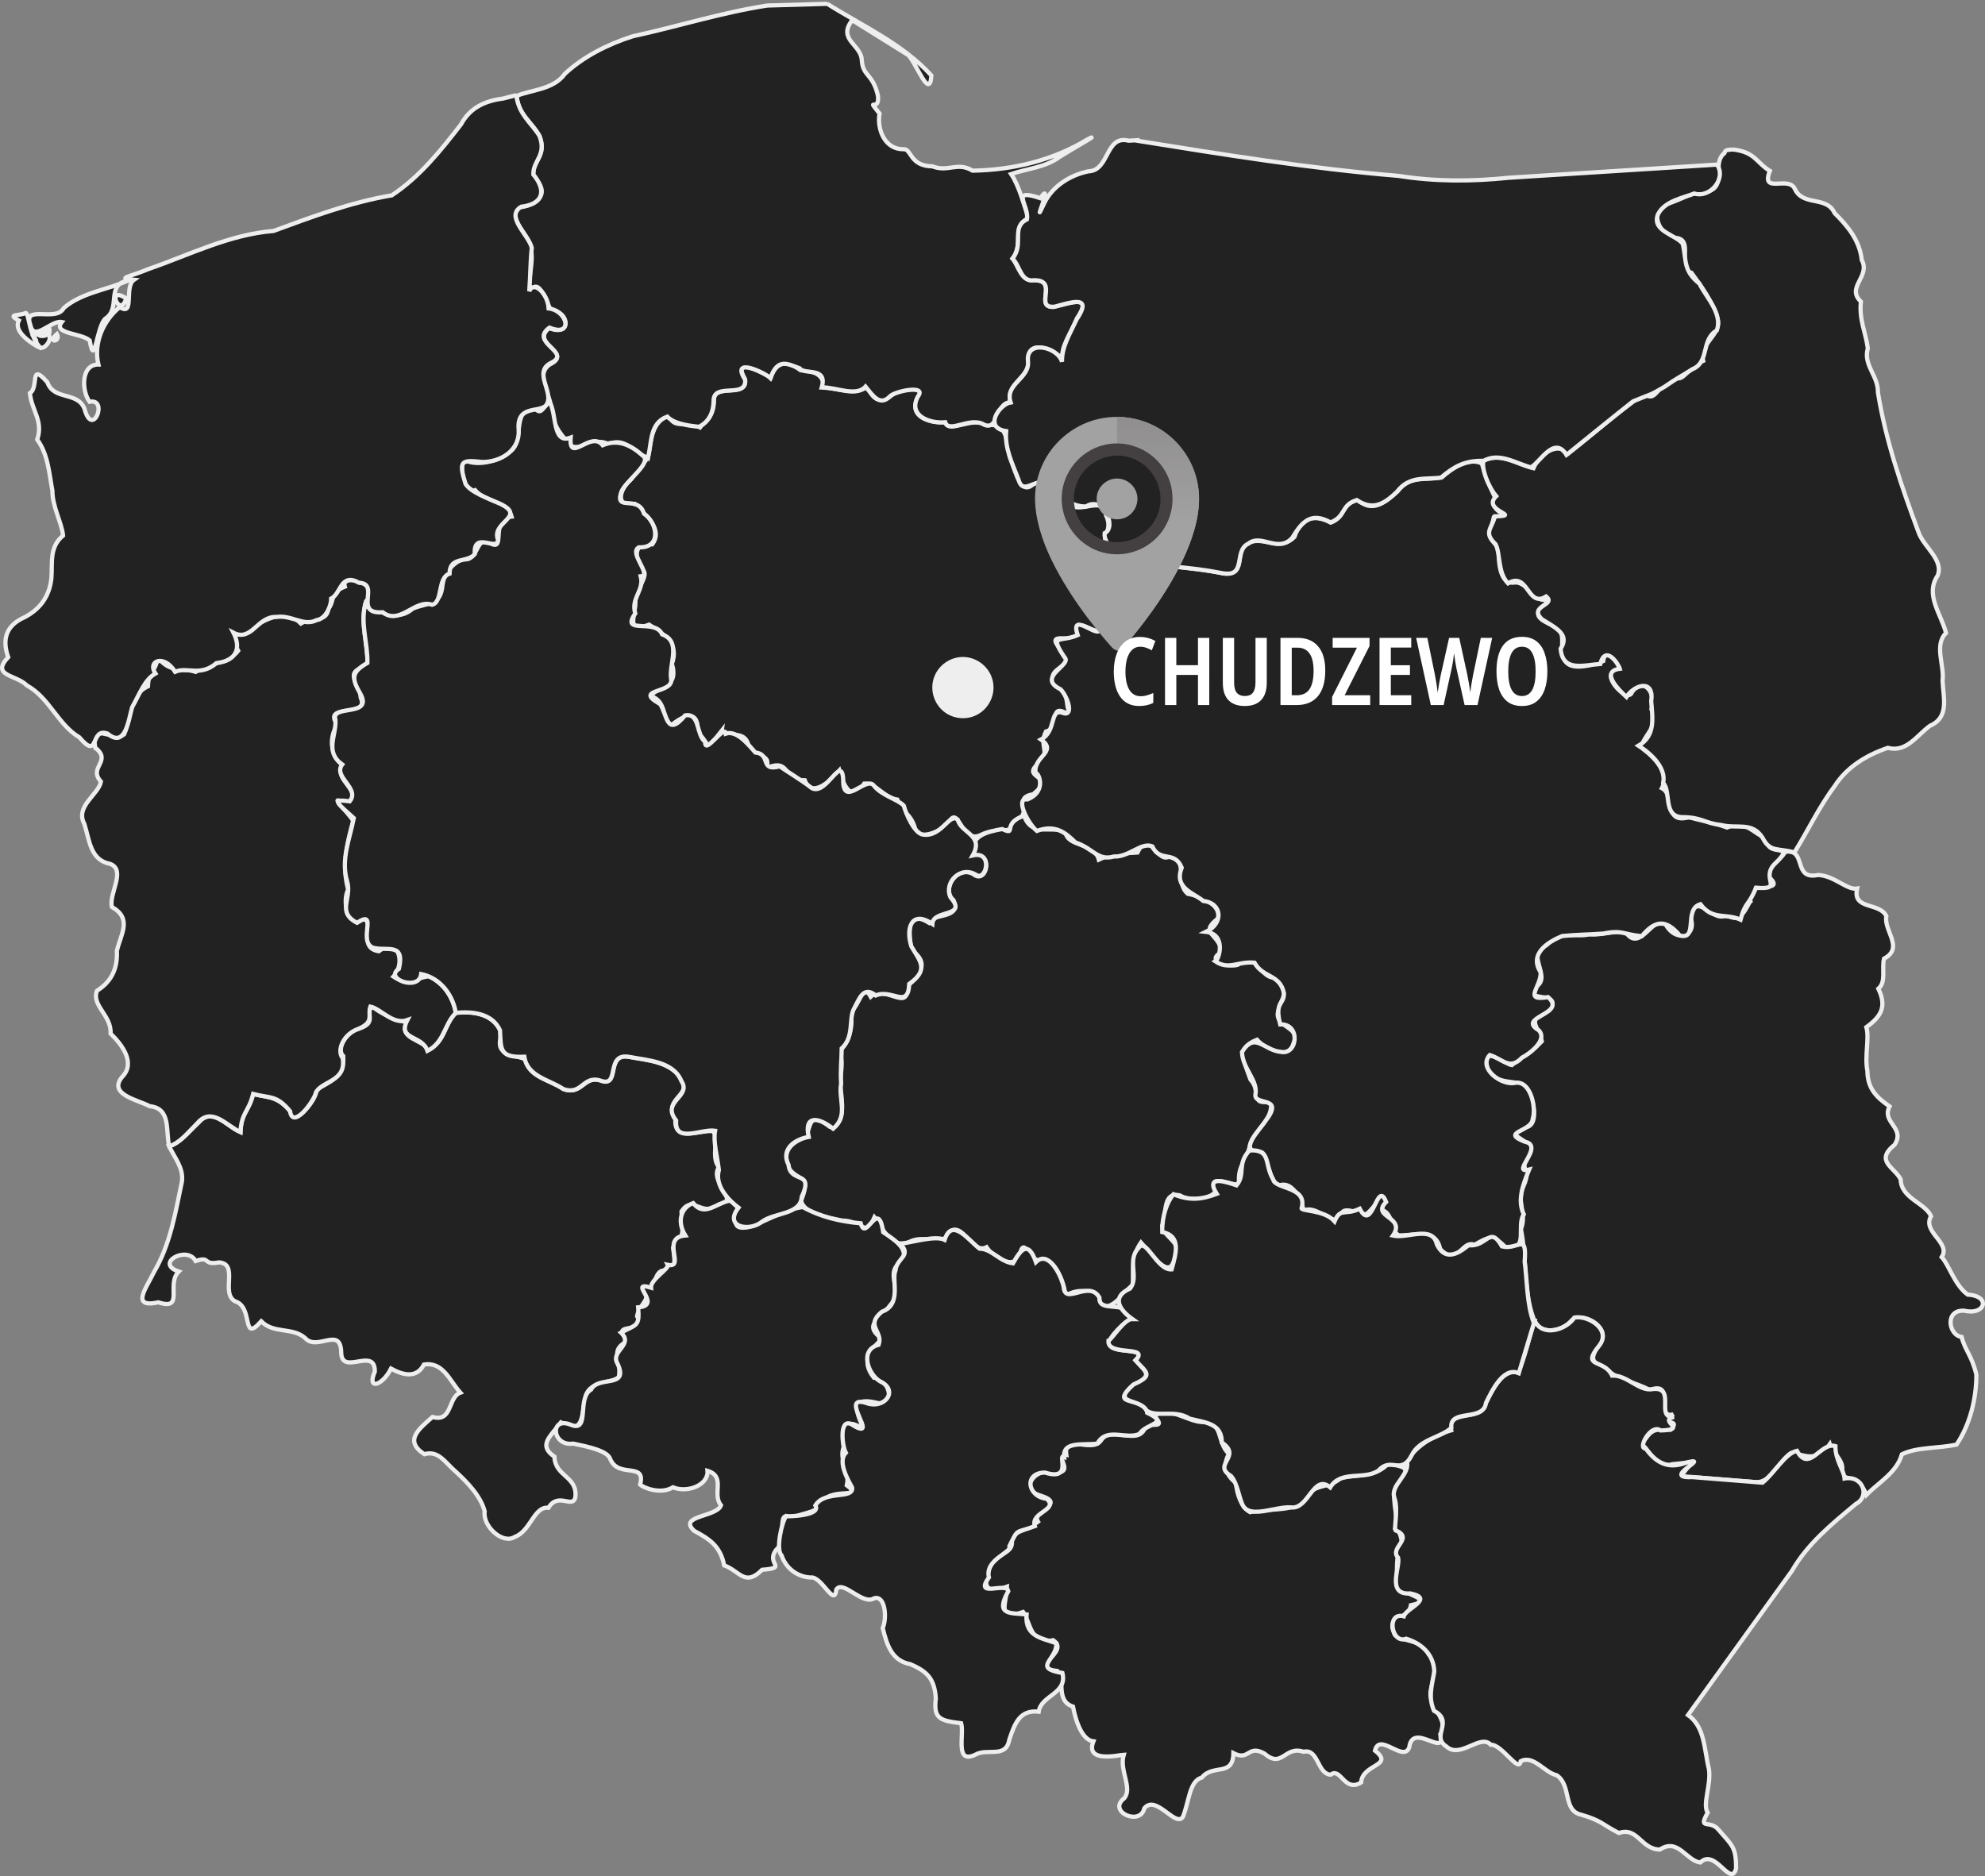
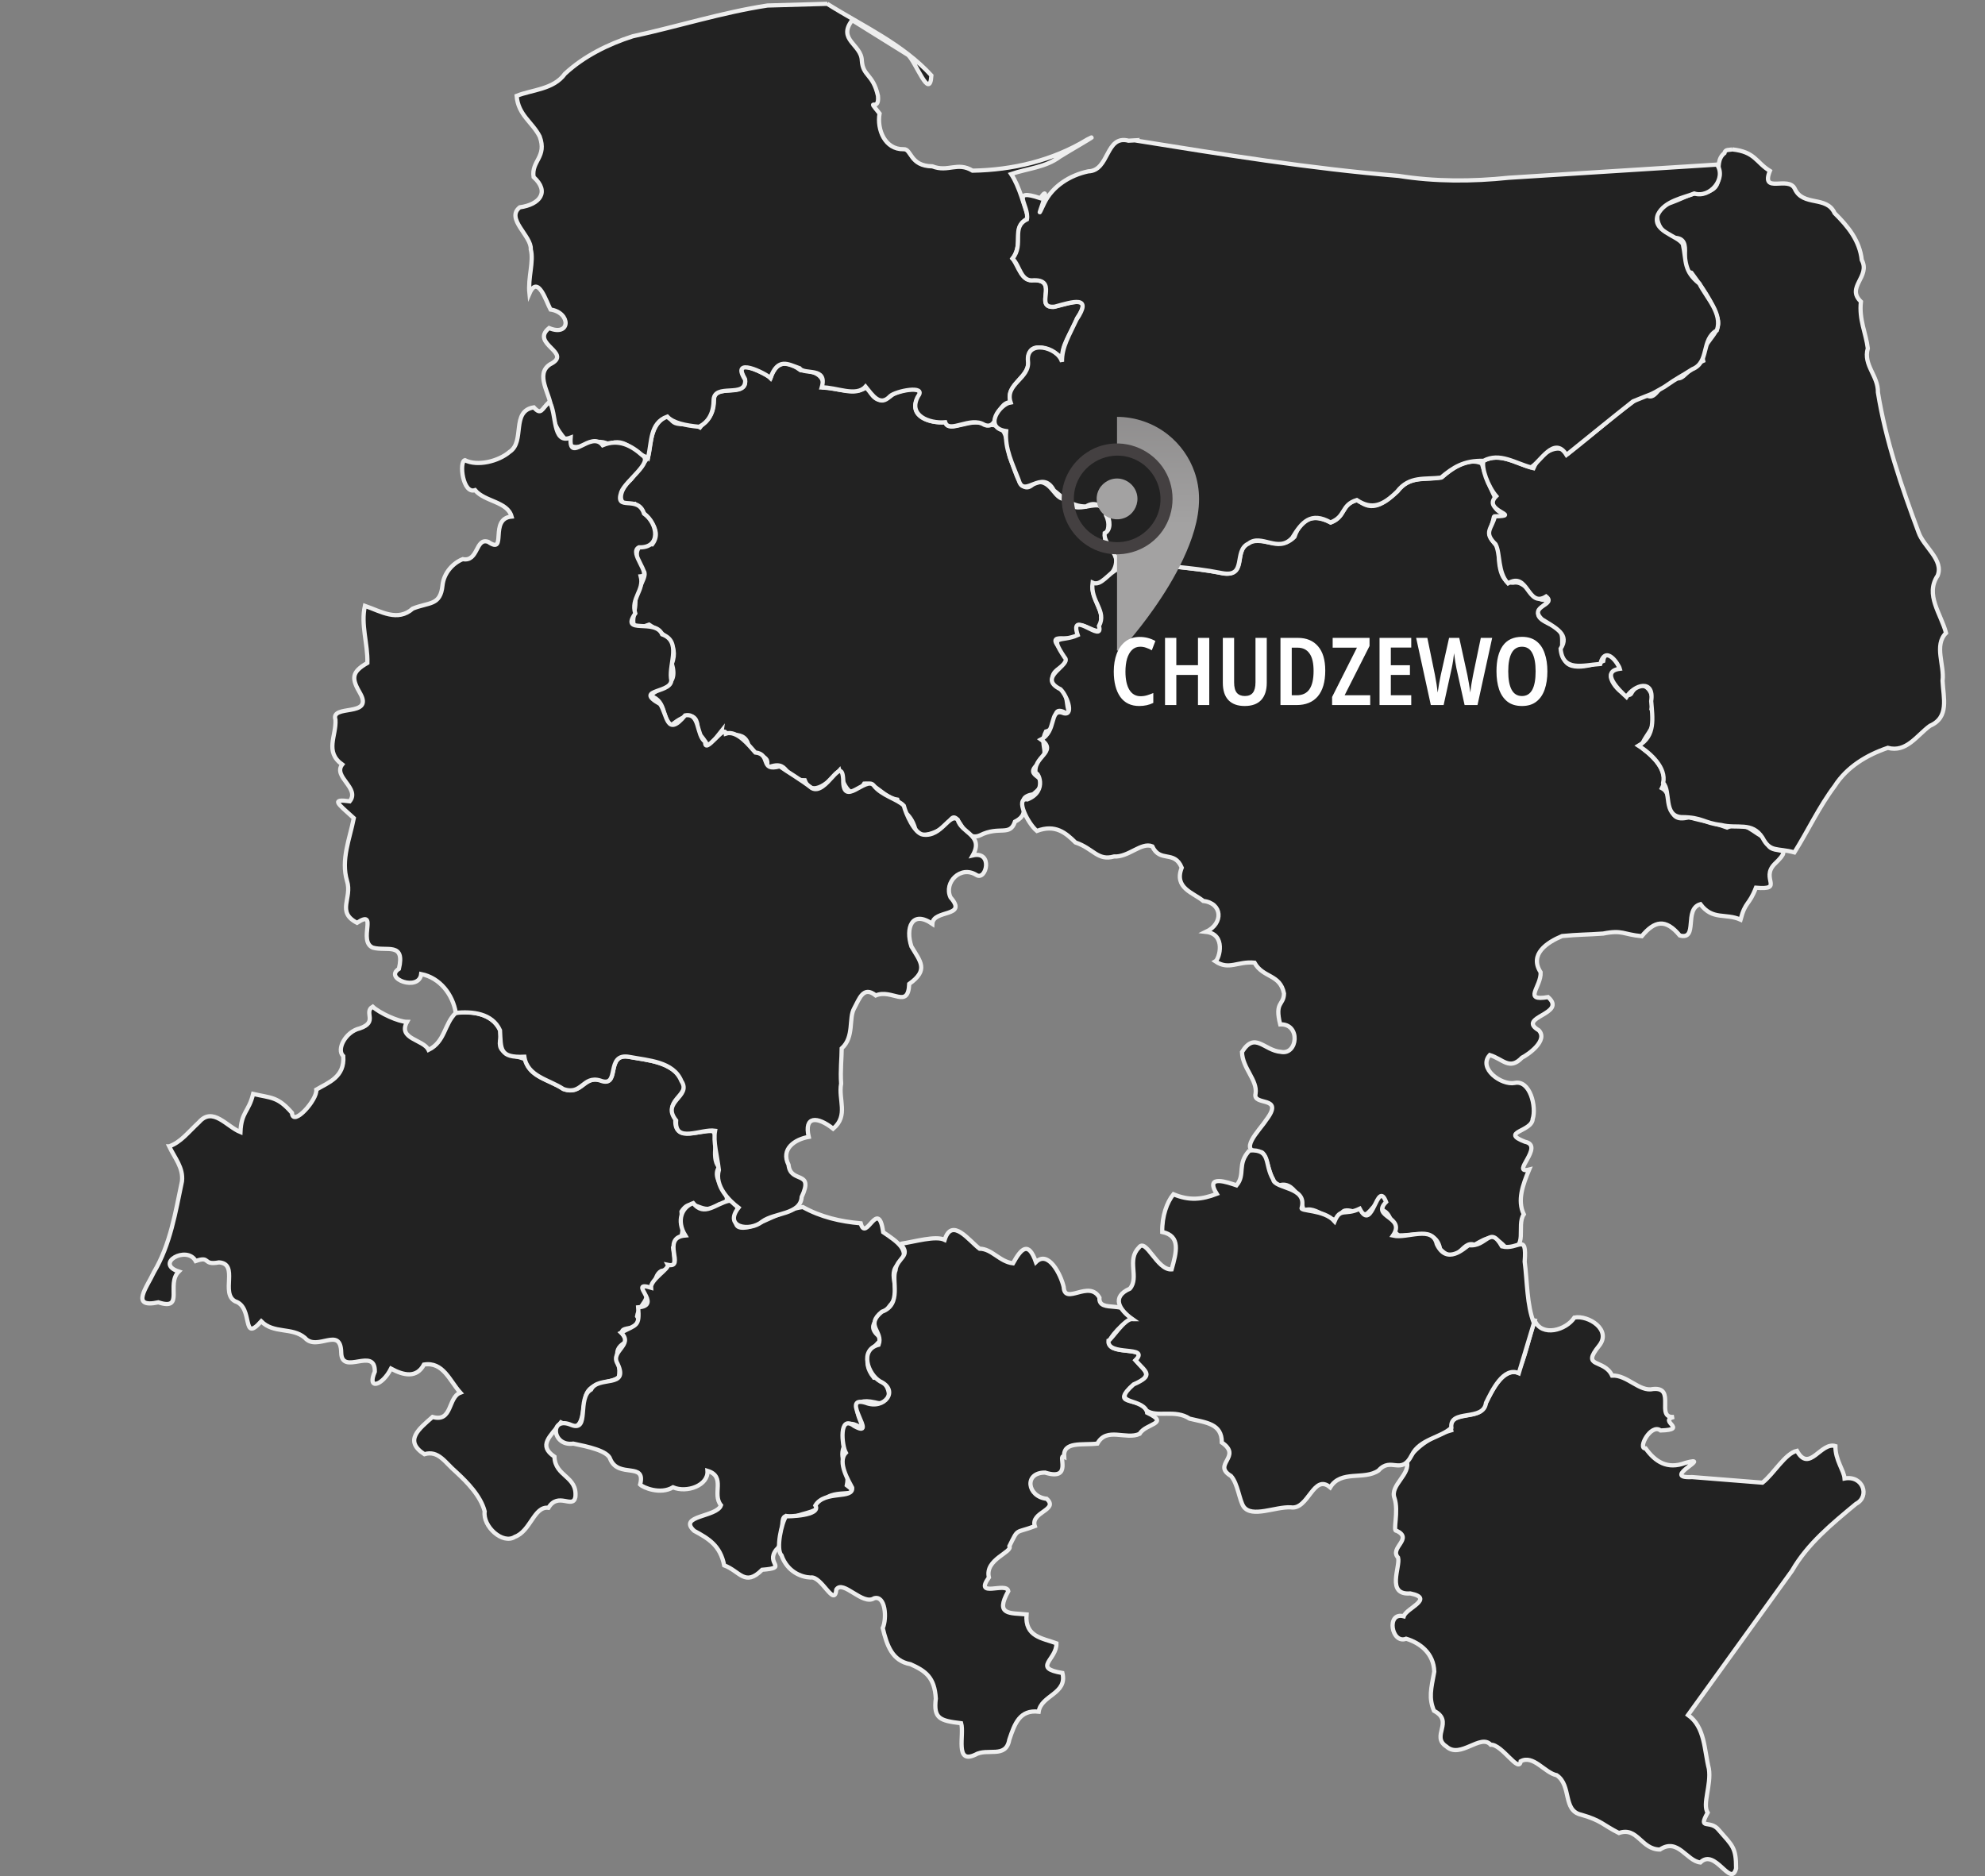
<svg xmlns="http://www.w3.org/2000/svg" width="611.847" height="578.345" viewBox="0 0 161.885 153.02">
  <rect x="0" y="0" width="161.885" height="153.02" fill="#808080" stroke="none" />
  <defs>
    <clipPath id="a" clipPathUnits="userSpaceOnUse">
      <path d="M33379.5 11115.1c-347.2 0-665.7-224.9-783.4-551.3-118.3-328.2-13.3-703.6 255.1-925.3 268.9-222.1 659.2-251 957.7-70.5 297.1 179.7 455.2 534.5 387.9 875.5-76 385.1-424.9 671.6-817.3 671.6z" />
    </clipPath>
    <linearGradient id="h" spreadMethod="pad" gradientTransform="matrix(1664.25 0 0 -1664.25 32547.9 10282.6)" gradientUnits="userSpaceOnUse" y2="0" x2="1" y1="0" x1="0">
      <stop offset="0" stop-color="#a3a2a2" />
      <stop offset="1" stop-color="#444041" />
    </linearGradient>
    <clipPath id="f" clipPathUnits="userSpaceOnUse">
      <path d="M34107.7 11892.1c756.3-341.1 1182.9-1192.6 997.7-2001.8-142.5-622.8-629.4-1132.3-1243.7-1305.9-628.2-177.6-1318.3 15-1765.5 489.7-483.8 513.6-615.9 1287.8-325 1932.4 347.2 769.5 1220.6 1195.2 2041.1 988.6 101.3-25.5 200.1-60.4 295.4-103 52.2-23.6-38.9 17.4 0 0zm-2989.8-1609.2c0-941.7 607.6-1806.3 1492.6-2127.6 891.6-323.7 1914.7-40.2 2518.3 689.2 604.9 731 685.2 1792.6 193.6 2604.9-491.9 812.6-1465.5 1241.7-2396.9 1050.6-912.3-187.1-1636.2-945.3-1780.4-1865.4-18.2-116.3-27.2-234-27.2-351.7z" />
    </clipPath>
    <linearGradient id="g" spreadMethod="pad" gradientTransform="matrix(4525.34 0 0 -4525.34 31117.9 10283.9)" gradientUnits="userSpaceOnUse" y2="0" x2="1" y1="0" x1="0">
      <stop offset="0" stop-color="#444041" />
      <stop offset="1" stop-color="#a3a2a2" />
    </linearGradient>
    <clipPath id="d" clipPathUnits="userSpaceOnUse">
      <path d="M36726.7 10283.3c0-853.3-294.2-1698.8-652.7-2462.4-341.7-727.7-766.1-1415.5-1230.3-2070.9-318.2-449.4-656.3-885.5-1015.3-1303.1-59.9-69.7-119.5-139.8-182.2-206.9-44.1-47.2-96.1-95.6-156.3-119.7-19.3-7.8-93-41.8-110.4-18.5-9 12.1 0 66 0 80.2v3839.8c0 19.3-11.2 83.4 0 100 14.3 21.2 137.7 10.2 170 12.7 131.3 10.3 262 33.2 389.1 67.5 252.4 68.3 492.5 183.3 703.6 337.7 430.5 314.7 736.2 783.8 844.4 1306.6 111.4 538.1 9.7 1107.8-281 1573.7-251.7 403.2-636.9 717.6-1082.8 882.4-122.1 45.2-248.3 78.6-376.5 101-59.2 10.3-118.9 18.4-178.8 23.5-33.1 2.8-66.3 4.6-99.5 6.1-9 .4-81.8-5.6-88.5 2.1-6.3 7.2 0 47.6 0 56.7v1138.1c746 0 1480.3-253 2066.7-714.4 503.6-396.2 889.5-934.9 1098.5-1540.9 120.9-350.5 182-720.6 182-1091.3z" />
    </clipPath>
    <linearGradient id="e" spreadMethod="pad" gradientTransform="matrix(0 9536.13 9536.13 0 35050.6 4093.8)" gradientUnits="userSpaceOnUse" y2="0" x2="1" y1="0" x1="0">
      <stop offset="0" stop-color="#a3a2a2" />
      <stop offset="1" stop-color="#444041" />
    </linearGradient>
    <clipPath id="b" clipPathUnits="userSpaceOnUse">
-       <path d="M35400.1 9543.2c-353.4-962.5-1370.6-1557.4-2382.6-1384.7-768.4 131.2-1420.6 690.5-1673.3 1427.1-258.3 753.3-68.9 1607.8 480.6 2183.2 588 615.5 1508.6 829.7 2307.4 530.2 957.3-359 1542.5-1376.9 1367.2-2385.6-21.9-126-55.2-250.1-99.3-370.2-18.1-49.3 84.8 230.9 0 0zm346.3 3105.8c-812.9 812.9-2015.1 1155.2-3134.3 892.5-853.3-200.3-1606.6-742.8-2071.3-1485.3-235.8-376.8-395-800.2-465.5-1239.1-76.8-478.9-36.3-964.9 66.5-1436.9 193.4-888.2 599.1-1724.3 1061.6-2501.3 403.1-677.3 862.5-1321.2 1357.3-1934.4 150.1-186.1 303.7-369.5 461.9-548.8 82.7-93.8 186.9-238 305.1-278.8 19.5-6.7 48.5-20.5 69.4-21.4 27.4-1.3 62.6 13.8 88.9 23.6 62.4 23 115.8 73.3 160.8 121.6 22.7 24.3 44.6 49.5 66.7 74.4 132.6 149.8 261.4 303 387.7 458.1 475.6 583.8 917.8 1196.3 1312.8 1837.4 478.1 775.8 901.2 1605.2 1138.7 2488.7 129.2 480.2 204.9 985.6 160.8 1483-46.3 523.5-217.7 1033.2-497.4 1478.2-133.9 213-291.8 410.7-469.7 588.5" />
-     </clipPath>
+       </clipPath>
    <linearGradient id="c" spreadMethod="pad" gradientTransform="matrix(6690.74 0 0 -6690.74 30035.4 8861.9)" gradientUnits="userSpaceOnUse" y2="0" x2="1" y1="0" x1="0">
      <stop offset="0" stop-color="#a3a2a2" />
      <stop offset="1" stop-color="#444041" />
    </linearGradient>
  </defs>
  <path d="M13.798 93.5c.94-.332 1.508-1.11 2.44-1.978 1.122-1.282 2.248.367 3.372.816.068-1.666.671-1.624 1.035-3.114 1.492.348 1.995.202 3.168 1.548.055 1.19 2.091-1.088 1.983-1.9 1-.588 2.322-1.022 2.2-2.729-.59-.541.199-2.004 1.345-2.264 1.528-.524.284-1.307 1.052-1.773.567.525 2.116 1.24 2.803 1.242-.78 1.41 1.34 1.429 1.752 2.285 1.367-.674 1.266-2.107 2.225-3.023 1.469-.193 3.188.13 3.744 1.69-.587 1.778.606 1.596 1.933 2.098.28 1.49 2.015 1.657 3.09 2.424 1.605.567 1.657-1.237 3.22-.662 1.405.39.214-2.358 2.187-1.952 1.513.266 3.094.38 4.17 1.616 1.126 1.505-1.508 1.75-.424 3.343-.226 2.01 1.728 1.052 2.956 1.082.749.254-.166 2.101.585 2.95-.842 1.23 1.824 2.772-.007 3.05-1.409 1.105-2.11-.873-3.05.567.055 1.076.38 2.148-.68 2.96.19 1.485.24 1.64-.974 1.892-.806.464-.209 1.89-1.53 1.313.886 1.036-.255 1.279-.436 2.38 1.08 1.59-2.517.31-.708 1.99-1.637.784-.517 1.466-.78 2.962-.671.627-2.624.204-2.757 1.906-.308 1.373-.144 2.825-1.969 1.8-.856 1.144-1.895 1.862-.525 2.794.046 1.642 1.891 1.572 1.707 3.298-.21.994-1.402-.458-2.196.87-1.173-.154-1.457 1.907-2.74 2.369-.977.646-2.636-.846-2.461-2.078-.318-1.246-1.426-2.38-2.326-3.208-.912-.776-1.432-1.795-2.592-1.454-1.703-1.106-.43-2.068.666-3.038 1.641.468 1.238-1.61 2.27-1.98-.875-.965-1.396-2.549-2.972-2.293-.593 1.119-1.64.896-2.685.332-.713 1.41-1.988 1.78-1.321.244.042-2.081-2.7.38-2.74-1.548-.039-2.234-1.968-.047-2.97-1.217-1.05-.882-2.529-.302-3.552-1.339-1.648 1.847-.592-1.152-2.126-1.631-1.22-.647.327-3.064-1.318-3.176-1.388.263-.64-.55-1.903-.11-.705-1.309-3.399.192-1.381.856-1.054 1.03.504 3.226-1.663 2.512-2.333.503-.932-1.227-.362-2.46 1.343-2.254 1.759-4.893 2.289-7.41.128-1.108-.595-1.908-1.044-2.852zM52.85 37.308c.26-1.356.234-2.89 1.739-3.463.249 1.25 1.55.411 2.498 1.007.247-.36 1.138-.714 1.144-2.25-.012-1.394 2.89-.095 2.507-1.726-1.117-1.943 1.798-.3 2.12-.09.56-1.63 1.633-1.174 2.44-.585.677.04 1.95.156 1.873 1.407 1.282.095 2.69.649 3.581-.094.436 1.127 1.038 1.395 1.886.795.444-.512 3.14-1.006 2.187.162-.75 1.556 1.04 2.052 2.262 1.966.293.98 2.237-.521 3.396.233 1.815-.185 1.541 1.435 1.889 2.651.484 1.111.854 3.35 2.035 2.02 1.538-.308 1.52 1.769 2.787 1.286.13 1.864 2.969-.548 3.01 1.412.718 1.468-.932 1.894.615 2.83.566 1.22-.08 2.084-1.167 2.726-1.388-.12.323 2.217.145 2.758.59 2.404-1.706.026-1.812.832.586 1.887-3.141-.12-1.478 1.782 1.671 1.474-1.38 1.34-.5 2.791 1.43 1.07.716 1.454 1.31 2.613-2.024-1.269-.628.925-2.019 1.297-.641 1.255.57 1.748-.81 2.798-1.002 1.047 1.665.773-.22 2.312-1.78.323.15 1.41-1.494 2.24-.417 1.24-1.26.31-2.852 1.115-1.464.645-1.72-2.261-2.425-1.24-.209.703-2.705 1.875-2.86.7-.413-1.443-1.226-1.309-1.46-2.372-1.122-.172-1.802-1.408-2.695-1.31-1.178 1.95-1.886-.528-2.028-1.056-.732.873-2.26 2.273-2.822.786-1.854.016-1.13-1.864-3.146-.978.514-1.367-1.16-.716-1.462-1.94-.403-1.44-2.286-.288-2.168-1.111-1.496 1.906-.909.98-1.983.137.178-1.783-.959-1.575-2.114-.597-.827-.476-.341-1.938-1.683-2.381.61-.89 2.31-.58 1.72-2.64.615-1.631-.646-2.395-1.859-3.181-1.96.738-1.11-.69-1.116-1.822-.036-.947 1.143-2.235.618-2.59-.638-.76-.943-2.389.755-2.145.955-1.28-.667-2.423-1.418-3.288-1.483.36-1.437-1.018-.31-2.009l1.384-1.788z" fill="#222" stroke="#eee" stroke-width=".344" paint-order="markers stroke fill" />
-   <path d="M83.518 66.526c.612 1.793 2.175.75 3.393 1.345.089 1.215 2.34.823 2.702 2.239.933-.46 1.988-.505 3.155-.576 1.005-2.152 1.646 1.259 2.754.199 1.43.672.276 2.215 1.339 3.164.988.186 2.787.871 2.461 2.021-1.577 1.256.081 1.172.329 2.733-1.492.786.732 1.27 1.305 1.036 1.53-1.316 1.81 1.29 3.09 1.02 1.371 1.35.188 2.037.32 2.435-.838 1.717 1.852 1.48 1.133 2.932-.385 1.493-2.298.524-2.987-.271-1.677.63-.988 1.974-.531 3.249.922.977-.104 2.12 1.658 1.778.265 1.439-1.311 2.336-1.677 3.507-.31 1.457-1.065 1.69-.902 3.217-.358.327-2.763-1.03-1.891.6-.46.661-2.032.901-2.951.343-1.421-.302-1.05 1.425-1.44 2.494.28 1.207 1.912 1.238.864 3.076-.5 1.116-2.019-1.108-2.591-1.728-.763 1.1-.655 2.3-.65 3.467-.889.62-1.302 1.82-2.639 1.828.064-1.483-1.875-1.644-2.86-.934-.122-1.116-.827-2.927-1.881-3.031-.941.785-1.566-2.424-1.896-.006-.823.743-2.151-.15-2.666-.937-1.202.64-1.96-2.234-3.068-1.2-.423 1.264-2.052.049-3.293.808-1.5.54-2.203-1.363-2.782-2.05-.766 1.751-.95.254-2.665.268-1.087-.232-3.135-.567-3.315-1.633.825-2.012-.274-1.649-.952-2.558-.716-1.44.17-2.202 1.329-2.604.44-.99.264-2.19 1.961-.855 1.355-.098.99-2.171.867-3.236-.07-1.12.35-2.092-.141-2.842.96-.944 1.2-2.302.944-3.362.77-.305.966-2.44 1.667-1.17 1.093-1.039 3.162 1.303 2.934-.796 1.164-1.083 1.842-1.964.41-2.99-.237-1.201-.493-3.412 1.366-2.262.29-.772 2.703-.245 2.045-1.821-1.043-.865.3-2.901 1.602-2.13 1.118.932 1.709-1.903-.026-1.46-.302-1.64 1.05-1.972 2.388-2.214 1.28.575-.12-.42 1.788-1.093zm62.066 2.952c1.826-.272.567 2.331 2.694 1.888 1.34.063 2.337 1.25 3.179 1.109-.403 1.767 1.834 1.093 2.382 2.248-.234 1.189 1.475 2.588-.188 3.464-.206.808.2 1.894-.464 2.457.647 1.355.353 2.182-.978 3.134.264.91-.16 2.329.084 3.566.008 1.509.827 2.21 1.809 2.9-.686 1.321 1.32 1.722.409 3.126-1.655 1.34-.004 1.823.496 2.823.029 1.554 1.98 1.898 2.478 3.001-.755 1.299 1.655 2.17.866 3.336.588.623 1.053 2.281 2.12 3.064 1.925.1 1.435 1.712-.252 1.315-1.65-.127-1.316 2.006-.24 2.138.275 1.099.825 1.493 1.202 3.074-.003 1.987-.513 4.047-1.614 5.702-1.444.324-3.224.186-4.46.796-.436 1.502-1.863 2.262-2.9 3.313-.354-1.085-1.23-1.278-2.135-1.602.637-1.016-.623-1.78-.848-2.526-1.076 1.59-2.201.795-3.156.703-1.038.688-1.63 2.55-2.998 2.372l-5.955-.474c.929-1.438 1.506-1.169-.747-.979-1.198.462-2.155-1.501-2.494-1.647.806-1.048.765-1.27 2.379-1.168.924-.993-.997-.185.21-1.26-1.555.467.232-2.843-1.92-1.964-.913-.572-2.465-.78-3.319-1.54-1.266-.803-1.832-.715-.65-2.418.71-1.241-1.54-2.476-2.389-1.746-.768.947-2.704 1.314-3.13-.174-.827-2.274-.53-4.873-1.02-7.264.525-1.24-.407-2.24.205-3.485.797-1.788-.579-1.051.559-2.733.398-1.118-2.571-1.396-.501-2.076 1.272.015.824-2.289.223-3.195-.677-.866-2.562-.066-3.205-1.617-.598-2.108 1.479-.31 1.976-.264.844-.765 1.526-.962 2.45-1.943-.255-1.247-1.401-1.806.599-2.519 1.292-1.711-2.533-.533-1.007-1.985 1.208-.797-1.018-2.736.794-3.344 1.049-1.31 2.592-.573 3.487-.895.926.169 2.657-.493 3.087-.002 1.15 1.422 2.218-1.793 3.168-.74.871 1.51 2.658.88 1.946-.714.613-2.137 1.939.701 3.015-.135 1.19.92 1.651-.832 1.923-1.076-.888-1.902 3.053-.526 1.555-1.942-.537-.7.98-1.45 1.275-2.102zM7.773 60.993c-.435-2.285 1.478-.43 2.347-1.098.594-1.338.406-3.203 1.947-3.918.046-1.307.552-1.01.815-2.35 1.045 1.344 2.027.788 3.07 1.174 1.05-.623 2.89-.891 3.474-1.724-1.298-2.208.668-.633 1.44-2.074 1.138-.67 2.575-1.275 3.672-.15.95-.58 2.147-.038 2.238-1.24.53-.52.075-1.273 1.343-1.764-.37-1.189 3.163-.232 1.73 1.191-.517 1.749.167 3.47.13 5.254-2.106.576-.629 1.308-.56 2.609.764 1.74-3.157.4-1.935 2.17-.683 1.29-.543 2.44.553 3.465-1.084.91 1.933 2.223.18 3.016-1.629-.877.044.51.588 1.393-.512 1.853-.941 3.71-.41 5.613-.494.88-.058 3.194 1.06 2.255 1.418.457-.415 2.457 1.432 2.772 1.651-1.264 2.192 1.015 1.199 2.068 1.123.759 1.752.128 2.911-.035 1.191.604 1.944 1.67 2.176 2.99-.968.955-.921 2.4-2.313 3.104-.426-1.32-2.487-.867-1.636-2.516-1.188.425-2.166-.924-3.017-1.098-.254.688.377 1.244-.99 1.821-1.157.396-1.804 1.69-1.266 2.402.296 1.862-1.583 1.805-2.17 2.735-.153.778-1.923 3.101-2.123 1.577-1.113-1.341-1.587-1.038-3.013-1.41-.362 1.485-.95 1.476-1.035 3.113-1.172-.547-2.347-2.096-3.516-.729-.843.848-1.393 1.578-2.296 1.89-.297-1.264.167-3.099-1.585-3.273-.947-.514-3.439-.95-2.25-2.389 1.138-1.157-.033-2.652-.946-3.538.096-1.478-1.583-2.29-1.106-3.492 1.195-.746 1.695-1.843 1.618-3.25.34-1.42 1.269-2.626-.406-3.584-.262-1.079 1.183-2.979-.122-3.507-1.646-.301-1.697-1.932-2.119-3.255-.789-1.441 1.156-2.392 1.35-3.46-1.076-1.181.946-1.655-.459-2.758zm86.402 54.472c1.147-.806 2.572.436 3.84.522 1.813-.105 1.153 1.632 2.213 2.597-.46.739-.346 1.673.568 2.37.072.897.436 1.99 1.15 2.383 1.392-.338 3.125-.01 4.288-.799.849-1.709 2.017-1.017 3.081-1.964 1.358-.36 3.005-.032 3.992-1.325 1.052.593 1.989.154.638 1.864-.62.863.159 2.585-.132 3.477.191.016.654 1.002.463 1.626-.478.715-.327 1.854-.329 3.098.215.7 3.384 1.173 1.118 1.611-.236 1.374-2.104.64-1.319 2.41.466.568 2.349.365 2.754 1.57 1.2 1.178-.217 2.905.256 3.731.24.868 1.388 1.965.714 2.804.513 2.014-2.261-1.043-2.54 1.078-.462 1.284-2.439-1.269-2.794.268 1.62 1.274-1.031 1.06-1.13 2.596-1.366.859-1.665-1.282-2.485-.63-1.108-.073-.99-2.152-2.21-1.872-1.569-.52-1.725 1.413-3.181.152-1.394-.78-1.21.643-2.542-.04-.024 1.957-1.65.856-2.574 1.993-1.012.268-1.028 1.925-1.539 3.2-.59.918-2.2-1.867-3.153-.692-.323 1.482-3.047.263-1.635-.821.705-.844-.424-2.267-.042-3.55-.34.013-3.178.719-2.473-1.092-.875-.093-1.414-1.51-1.664-2.834-1.468-.48-.586-2.222-1.276-2.907-2.59-.28 1.121-1.52-.342-2.51-1.876.415-1.823-1.43-2.449-2.298-2.256.763-1.33-.76-1.317-2.064-1.312.514-2.08.262-1.506-1.204.346-1.693 2.064-1.3 1.9-2.554.406-1.014.855-.558 2.133-1.544-.611-.902 2.48-1.425.152-2.148-1.79-.525-.237-2.338 1.091-1.891 2.091.217-.276-1.77 1.067-1.427-.259-1.837 2.133-.027 2.862-1.205.813-1.194 2.903.464 3.528-.913-.046-.726 1.851.191.891-.921z" fill="#222" stroke="#eee" stroke-width=".344" paint-order="markers stroke fill" />
  <path d="M91.133 46.436c2.048.927.635-1.378 2.537-1.644-.491 1.36 1.196 2.159 2.332 1.437 1.202.162 2.344.237 3.809.549 2.017.178.669-2.024 2.144-2.544 1.076-.473 2.457.744 3.614-.445.529-1.542 1.518-1.897 2.971-1.17 1.298-.516.746-1.535 2.211-1.843 1.168 1.053 2.104.268 3.229-.71.997-1.352 2.31-.84 3.618-1.143.803-.716 2.092-1.644 3.246-1.128.267.9.724 2.114 1.219 3.04-.81 1.069 2.019 1.23-.24 1.372-.321 1.476-.74 1.155.417 2.54-.023.557-.093 2.879 1.183 2.778 1.174-.234 1.904 1.953 2.76 1.256.252.673-1.843 1.146.091 2.07 1.689.654.864 1.342 1.245 2.629.151 1.512 2.559.7 3.231.436.178-1.517 1.993.864 1.035.838-1.25.164.685 2.407 1.23 1.848.784-1.468 2.123-.335 1.673 1.243.863 1.39-1.152 2.521-.695 3.234.945.712 2.187 1.94 1.542 3.208 1.107.564.104 2.964 2.21 2.366 1.448.41 1.51.277 3.102.84 1.565-.71 2.05.51 3.327.924-.279 1.645 2.54.16.533 2.073-1.135 1.187.817 2.106-1.504 1.915-.574 1.486-.854 1.079-1.255 2.603-1.244-.55-2.265.073-3.272-1.26-1.397.399-.14 2.956-1.681 2.554-1.167-1.403-2.057-1.203-3.104.057-1.549-.148-1.548-.53-3.15-.214-1.25.092-1.998.071-3.346.202-1.225.512-2.7 1.478-1.751 2.956.06 1.188-1.5 2.383.606 2.023 1.602 1.4-2.617 1.61-.755 2.708.78.825-.866 1.98-1.373 2.232-1.02 1.065-1.549.11-2.627-.215-.982 1.085.952 2.488 2.029 2.278 1.266-.277 1.795 1.974 1.473 2.938-.05 1.042-2.71 1.055-.63 1.858 1.647.332-1.25 2.673.344 2.267-.516 1.233-.988 2.507-.44 3.653-.64.932.45 2.922-1.391 2.796-1.13-1.235-1.471-.958-2.628-.31-1.085-.43-1.309 1.87-2.801.35-.333-1.699-1.967-1.115-3.311-1.12-.688-.117-.47-1.794-1.434-2.062.427-2.243-.427-.302-1.262.324-.563.144-2.205-.983-2.053.382-.736.592-2.106-1.231-3.096-.635.105.034-.568-2.539-1.95-2.091-.851-.153-.94-2.457-1.446-2.694-2.108.03-.162-1.805.345-2.608 1.594-2.084-1.12-1.103-.846-2.184.166-1.108-1.07-2.048-1.108-3.39 1.06-1.702 1.788-.119 3.168-.01 1.377.295 1.636-2.32-.052-2.24-.47-1.883.286-1.526.31-2.52-.315-1.602-1.704-1.246-2.407-2.513-1.378-.135-2.074.638-3.192-.109.335-.198.896-2.225-.761-2.405 1.456-.69 1.327-2.355-.223-2.52-.793-.67-2.415-1.042-1.757-2.715-.612-1.465-1.761-.37-2.404-1.743-.899-.36-1.923.899-3.116.83-1.348.38-1.669-.647-3.147-1.144-.796-.783-1.633-1.507-3.149-.94-.734-.604-1.807-2.74-.77-2.57 1.733-.697.783-2.424.683-2.082-.311-1.426 1.862-1.77.422-2.805 1.268-.659.693-2.454 1.692-2.2 1.064.462.515-1.274-.093-1.896-2.032-.99.985-1.992.328-2.601-1.324-1.981-.291-1.198 1.071-1.82-.742-2.212 2.16.785 1.733-.74.67-1.246-.724-2.011-.523-3.534.693.325 1.303-.799 2.03-1.09zM59.462 97.934c1.712.207-.66 2.582 1.588 2.151 1.472-.48 2.952-1.448 4.421-1.635 1.468.815 3.063 1.187 4.725 1.328.423 1.61 1.424-2.143 1.832.722 1.083.732 2.372 1.56 1.253 2.6-1.034.837.382 2.221-.67 3.344-.827 1.158-2.286 1.586-.676 2.757-.785.773-1.833 1.716-.665 3.17 1.324.049 1.876 2.53.087 2.012-2.08-.461-1.494.88-.894 2.23-1.718-1.235-1.76.162-1.658 1.41-.42 1.132.553 1.757.257 3.127 1.518 1.113-1.145.203-1.84 1.22-.606 1.099-1.38.89-2.677 1.441-1.346-.778-.237 1.742-1.234 2.584-.926 1.19 1.033 1.467-1.156 1.642-1.413 1.41-1.802.116-3.095-.361-.319-1.622-1.271-2.179-2.447-2.815-1.373-1.264 1.86-1.108 2.186-2.086-.762-.918.431-2.34-1.102-2.81.087 1.187-1.676 1.828-2.81 1.345-1.036.617-2.427.027-2.682-.224.494-1.89-1.762-.465-2.435-2.075-.2-.687-1.883-1.03-3.015-1.264-1.764.255-1.959-2.312-.145-1.514 1.52.582.411-2.225 1.598-2.898.574-1.157 3.128-.052 2.152-2.115-.613-1.033 1.359-1.52.285-2.526 1.258-.68 1.534-.464 1.4-2.062 2.088-.146-.944-2.213 1.05-1.603-.056-.664 1.52-1.573 1.364-1.864 1.497.315-.633-2.224 1.429-2.396-.755-1.235-.262-2.326.642-2.639.9 1.145 1.837.038 2.932-.196zm65.698 9.771c.586 1.365 2.56.794 3.24-.242 1.145-.212 3.065 1.006 2.008 2.308-1.503 1.854.41 1.021 1.065 2.427 1.23-.068 2.23 1.351 3.35 1.095 1.908-.184.137 2.426 1.7 2.274-1.34.34 1.232 1.038-1.096 1.107-.789-.604-1.913 1.52-1.22 1.463.778 1.08 1.758 1.742 3.246 1.179 2.353-.63-2.126 1.295.551 1.16l5.733.456c.942-.742 1.843-2.38 2.81-2.6 1.011 1.843 1.937-.755 3.138-.385-.012 1.15.7 1.985.747 2.643 1.508-.277 2.099 1.467.93 2.07-1.954 1.626-3.933 3.228-5.22 5.462l-8.477 11.76c1.399.98 1.318 2.881 1.703 4.39.203 1.323-.547 2.864-.101 3.576-.827 1.485.194.504.914 1.423 1.11 1.277 1.41 1.406 1.404 3.125-.429 1.621-1.707-1.701-2.915-.486-1.144-.135-1.817-2.035-3.296-1.056-1.54 0-1.813-1.877-3.345-1.348-1.31-.652-1.402-1.013-3.075-1.492-1.533-.332-.758-2.386-2.002-3.222-.974-.194-1.9-1.695-2.934-1.138-.128 1.034-1.54-1.408-2.444-1.347-.832-.93-2.474 1.174-3.608.148-1.32-.844.662-2.037-1.019-2.917-.435-1.054-.245-1.754.023-3.19-.044-1.516-1.172-2.349-2.291-2.688-1.208.471-1.646-2.22-.195-1.83.207-.672 2.546-1.447.532-1.865-2.004.156-.792-2.21-.995-2.92-.744-.805 1.272-1.529-.13-2.197-.33.115.201-1.588-.165-2.66-.4-1.061 1.385-1.95.984-3.047.907-1.272 2.155-2.05 3.643-2.48-.382-1.787 2.46-.66 2.775-2.125.506-1.04 1.373-2.905 2.623-2.593.606-1.017.929-2.915 1.41-4.238z" fill="#222" stroke="#eee" stroke-width=".344" paint-order="markers stroke fill" />
  <path d="M141.268 12.185c1.878.196 1.933 1.057 3.073 1.754-.768 1.936 1.53.35 2.038 1.473.67 1.447 2.593.53 3.24 1.97 1.094 1.082 2.046 2.242 2.216 3.827.734 1.358-1.312 2.21-.07 3.393-.167 1.473.413 2.577.563 3.81-.394 1.38.859 2.227.824 3.593.634 3.929 1.93 7.701 3.314 11.412.413 1.188 2.071 2.248 1.555 3.532-1.047 1.565.28 3.121.686 4.68-1.002.995-.116 2.626-.284 3.902.068 1.398.566 2.98-1.03 3.669-1.076.79-1.918 2.204-3.438 1.797-1.703.58-3.33 1.55-4.33 3.117-1.265 1.683-2.167 3.623-3.284 5.41-1.428-.383-1.97.018-2.603-1.202-.863-1.33-2.035-.694-3.368-1.033-1.456-.158-1.504-.64-3.259-.642-1.49-.117-.818-2.112-1.473-2.794.265-1.232-1.007-2.404-2.01-3.03 1.404-.813 1.14-2.255 1.033-3.64.267-1.844-1.383-1.344-2.018-.336-.546-.503-2.2-2.083-.54-2.3-.1-.367-1.166-2.019-1.595-.393-1.384.093-3.063.675-3.234-1.24.76-1.157-.35-1.672-1.512-2.398-1.179-1.106 1.218-1.153.33-1.866-1.544.97-1.441-2.083-3.111-1.071-.853-.89-.607-2.416-1.008-3.189-1.026-.98-.297-1.267-.061-2.275 2.337-.05-1.134-.43.11-1.65-.689-.806-1.222-2.312-1.036-2.877 1.384-.727 2.718.263 4.072.6.53-1.252 2.008-2.146 2.87-1.227 2.07-1.602 4.006-3.387 6.18-4.847.977.804 1.012-.81 2.497-1.32.7.377 1.066-.864 2.293-1.366-.352-1.515 1.649-2.14 1.138-3.537-.383-1.31-1.294-2.56-2.092-3.643-1.32-.334.39-2.886-1.449-2.851-1.091-.253-2.057-2.089-.61-2.738 1.405-.423 1.946-.998 3.35-1.021 1.672-.455.312-2.288 1.399-3.151.065-.336.396-.236.635-.302zM67.463.31c2.919 1.832 6.133 3.264 8.496 5.843-.129 2.113-1.268-1.11-1.902-1.67L69.5 1.645c-1.23 1.598.747 1.973.784 3.284.088 1.322.906 1.057 1.318 2.888.136 1.45-1.053-.02.13 1.442-.226 1.319.443 2.946 1.959 2.911.655-.048.49 1.378 2.345 1.397 1.303.505 2.037-.399 3.278.353 3.28-.057 6.54-.823 9.354-2.541 1.451-.746-1.686 1.045-2.232 1.403-1.153.87-2.641.96-3.974 1.413.676 1 1.067 2.63 1.423 3.594-1.442.673-.354 2.048-1.306 3.297.505.663.712 1.91 1.743 1.765 2.056-.009-.025 2.213 1.603 2.187 1.347-.299 3.291-1.103 1.917.908-.461 1.27-1.385 2.268-1.179 3.42-.197-.543-2.79-1.954-2.801-.103.249 1.536-1.9 1.974-1.442 3.536-1.254.056-.957 2.345-2.153 1.846-1.144-.714-2.868.749-3.18-.204-1.31.122-3.08-.565-2.212-2.128.717-.942-1.844-.42-2.281-.005-.828.893-1.435-.073-2.007-.777-.773.87-2.365.045-3.569.064.49-1.717-1.408-.989-1.8-1.556-.969-.341-1.773-.9-2.39.795-.393-.4-3.299-1.825-2.056.15.101 1.582-2.595.162-2.576 1.711-.02 1.46-.85 1.946-1.188 2.114-1.092-.103-2.1-.305-2.588-.83-1.451.528-1.257 2.091-1.57 3.335-1.21-.286-1.758-1.714-3.216-1.087-1.218-.638-2.264.598-3.1.123-.473-.617-1.46-1.422-1.58-3.064-.077-1.173-1.352-2.742-.098-3.57 1.918-.94-1.66-1.66-.077-2.959 1.771.73 1.781-1.269.118-1.512-.341-.624-1.03-2.91-1.72-1.298-.134-1.313.374-2.605.109-3.613.084-1.08-2.075-2.495-.898-3.424 1.632-.22 2.465-1.263 1.127-2.472-.2-1.322 1.118-1.623.498-3.307-.603-1.184-1.753-1.738-1.88-3.312 1.25-.508 3.009-.508 3.937-1.8 1.546-1.437 3.538-2.422 5.528-3.059 3.67-.793 7.291-1.947 10.991-2.51l4.874-.14zm5.967 101.143c1.166-.172 2.873-.69 3.61-.327.595-1.897 2.011.1 2.848.722 1.005.005 1.626 1.061 2.725 1.193.663-1.186 1.252-1.871 1.87-.1 1.003-.996 2.03.992 2.266 2.033.083 1.533 2.078-.631 2.915.866-.105 1.373 2.452.026 2.67 1.803-.642.072-1.979 1.551-1.861 1.917.06.987 3.386.228 2.133 1.39.967 1.071 1.424 1.205-.28 2.14-1.967 1.716 1.116.75 1.23 2.14 1.917.91-.136.86-.615 1.72-1.118.515-2.69-.596-3.446.796-1.242.141-2.808-.207-2.71 1.072-.59-.296.748 2.01-1.554 1.292-1.763-.01-1.445 1.975.127 2.135 1.03.927-1.341 1.061-.964 2.235-1.643.62-1.315.105-2.07 1.619.278.52-2.03 1.068-1.675 2.56-1.245 1.745 1.434.324 1.583 1.118-1.112 1.99.146 1.767 1.487 1.901-.155 1.842 1.307 1.935 2.437 2.355.037 1.36-2.005 2.002.49 2.425.416 1.716-1.737 1.793-1.937 3.153-1.54-.175-1.952.958-2.398 2.289-.278 1.571-1.79.645-2.78 1.224-1.679.793-.877-1.636-1.143-2.57-1.714-.209-2.272-.359-2.068-2.012-.102-1.74-.834-2.25-2.064-2.803-1.516-.275-1.922-1.542-2.265-2.948.356-.8.22-2.701-.704-2.43-.938.614-2.527-1.537-3.079-.719-.15 1.538-1.203-1.142-2.109-.973-.758-.032-1.892-.472-2.363-1.812-.477-.458.005-2.701.38-3.19.092.035 2.905-.026 2.381-.878.768-1.265 3.102-.466 3.003-1.447-.252-.498-1.252-2.092-.517-2.847-.33-.58-.588-3.152.667-2.19 2.077 1.16-1.264-2.547.95-1.888 1.522.604 2.763-1.016 1.178-1.747-.986-.578-1.715-2.576-.12-2.986.404-1.103-1.144-1.544.263-2.693 1.672-.594.752-2.593 1.115-3.384.095-1.022 1.35-1.153.393-2.154z" fill="#222" stroke="#eee" stroke-width=".344" paint-order="markers stroke fill" />
  <path d="M101.904 93.83c1.807-.092 1.176 1.125 1.925 2.363.106.795 2.8.571 2.332 2.31-.215.32 1.816.124 2.68 1.114.482-1.153.847-.448 2.05-1.03 1.066 2.058 1.4-2.488 2.152-.55-1.273 1.28 1.652 1.161.555 2.744 1.17.27 3.23-.88 3.577.7.82 1.733 2.25.318 2.606.081 1.482.182 1.709-1.667 2.709.098 1.334.332 2.038-1.191 1.853 1.244.217 1.67.172 3.515.753 5.015l-1.232 4.086c-1.244-.566-2.184 1.416-2.676 2.416-.193 1.567-2.994.45-2.825 2.03-.839.814-2.575.913-3.224 2.228-.876 1.705-1.677.099-2.71 1.258-1.175.82-3.066-.073-3.945 1.381-1.375-1.178-1.769 1.864-3.218 1.627-1.253-.067-3.159.874-3.838-.047-.361-.524-.468-1.878-1.037-2.513-1.58-.95.964-1.566-.748-2.73.012-1.55-1.286-1.616-2.622-1.942-1.19-.791-2.659-.069-3.512-.659-.57-1.073-2.967-.45-1.066-2.133 1.73-.763 1.006-.996.163-1.972 1.226-1.263-2.327-.274-2.208-1.596.239-.078 1.295-1.788 1.946-1.77-1.066-.752-1.728-1.805-.195-2.476.78-.926-.287-2.326.727-3.342.58-.854 1.475 1.857 2.675 1.773.395-1.415.763-2.732-.766-3.051-.027-1.311.39-2.434.912-3.078 1.29.533 2.287.443 3.532-.032-1.022-1.647.97-.911 1.615-.694.758-.914.002-1.731 1.06-2.852zM92.54 11.447c7.149 1.146 14.296 2.306 21.516 2.898 2.988.476 5.985.465 8.989.153l16.983-1.074c.793 1.136-.566 2.764-1.855 2.358-.786.325-2.427.592-2.962 1.708-.55 1.397 1.602 1.694 2.033 2.422.306 1.412.033 2.162 1.348 3.22.595 1.184 1.898 2.438 1.425 3.812-1.323.761-.567 2.589-1.999 3.17-1.028.66-1.02.571-2.293 1.448-1.33.772-.867.476-2.543 1.173-1.823 1.437-3.616 2.914-5.428 4.366-1.015-1.64-2.17.657-2.908 1.017-1.282-.336-2.547-1.25-3.86-.53-1.606-.048-2.49.547-3.474 1.37-1.311.158-2.572-.158-3.565 1.132-1.16 1.14-2.056 1.516-3.299.695-1.316.41-.852 1.332-2.137 1.826-1.602-.905-2.342-.034-3.12 1.253-1.142 1.278-2.543-.366-3.567.47-1.279.573-.075 2.807-2.161 2.413-1.438-.285-2.496-.386-3.684-.512-1.483 1.046-2.457-.74-2.493-1.334-1.795.287-.337 2.434-2.353 1.535.08-1.55-1.158-2.015-1.044-2.947 1.023-.506-.131-3.092-1.515-2.18-1.263.022-1.98-.815-2.628-1.312-.965-1.821-2.437.71-2.866-.838-.492-1.3-1.155-2.565-1.023-3.997-1.901-.276-.517-2.204.364-2.34-.503-1.523 1.574-1.928 1.414-3.36-.19-1.79 2.43-1.18 2.776.048-.024-1.214.587-2.156 1.183-3.444 1.335-1.988-.29-1.463-1.774-1.055-1.775.193.38-2.177-1.683-2.154-1.108.156-1.126-1.146-1.762-1.77.972-1.172-.161-2.55 1.176-3.193.2-1.17-1.438-2.572 1.09-1.73 1.174-1.691-.83 2.883.327.394.674-1.375 2.084-2.263 3.583-2.583 1.752-.046 1.379-2.99 3.286-2.5l.503-.028zM44.807 32.775c.618.906.199 3.51 1.733 2.916-.161 2.181 1.65-.623 2.611.624 1.305-.55 2.368.046 3.244.83.89.566-1.375 2.056-1.729 2.986-.554 1.657 1.362.177 1.856 1.76 1.147.81 1.417 2.828-.416 2.75-.873.442 1.116 2.282.148 2.365.303 1.16-.832 1.777-.446 3.028-1.238 1.79 1.635.367 2.192 1.707 1.576.572.58 2.334.72 3.569.36 1.308-3.196.818-.888 2.115.583.814.513 2.784 2.042.925 1.24-.232.886 1.638 1.638 2.158-.076 1.16 1.61-1.503 1.68-.671.934-.31 1.932 1.017 2.406 1.538 1.33.138.316 1.595 1.993 1.13.561.408 1.764 1.107 2.61 1.776 1.188.658 2.448-2.825 2.566-.699-.043 2.37 1.831-.287 2.48.47.616.836 2.018 1.158 2.463 1.665.155.613.848 2.276 1.58 2.36 1.52.21 2.14-1.828 2.818-1.22.27 1.111 2.169 1.234 1.223 2.914 1.688-.391 1.108 2.112.293 1.594-1.286-.809-2.674.622-2.104 1.831 1.455 1.642-1.43.96-1.482 2.156-1.69-1.156-2.198.36-1.71 1.845.735 1.247 1.434 1.905-.177 3.056-.089 2.094-1.405.371-2.73.94-1.017-.821-1.339.286-1.761 1.053-.464.815.028 2.322-1.015 3.265-.001.785-.123 1.808-.046 2.872-.243 1.321.625 2.603-.65 3.68-1.295-1.024-2.39-1.059-1.994.667-1.14.198-2.3.985-1.645 2.28.156 1.569 2.113.398 1.07 2.619-.083 1.445-2.219 1.27-3.21 1.998-1.049.882-3.18.452-1.942-1.123-.76-.575-1.972-1.764-1.6-3.08-.143-1.206-.473-2.272-.31-3.199-1.139-.168-3.319 1.08-3.176-.833-1.264-1.577 1.291-1.92.43-3.216-.652-1.604-2.702-1.675-4.225-1.968-2.056-.393-.699 2.583-2.393 1.924-1.446-.433-1.473 1.245-3.015.69-1.167-.778-2.933-1.011-3.175-2.63-2.05.092-1.899-.615-1.987-2.16-.63-1.392-2.246-1.548-3.604-1.422-.246-1.5-1.294-2.86-2.823-3.162-.161 1.45-3.082.375-1.817-.424.518-2.213-.998-1.403-2.129-1.732-1.24-.533.483-3.189-1.287-2.025-1.71-.886-.365-2.008-.816-3.414-.51-1.741.219-3.423.554-5.124-1.339-1.215-1.89-1.58-.331-1.372.865-1.07-1.396-1.993-.614-3.002-1.457-1.045-.47-2.34-.551-3.65-.424-1.293 3.103-.178 2.032-2.122-.708-1.213-.78-1.741.572-2.512.04-1.585-.55-3.096-.203-4.656 1.323.46 2.666 1.324 3.908.222 1.35-.537 2.247-.226 2.42-1.885.108-1.056.899-1.853 1.654-2.146 1.292.244 1.026-1.791 2.076-1.41 1.603 1.102.023-1.897 1.906-2.063-.337-1.24-2.183-1.198-2.981-2.156-1.002.355-1.318-2.323-.83-2.443 1.032.52 2.749.095 3.65-.68 1.293-.839.084-3.325 1.972-3.628.62.68.621.137 1.272-.45z" fill="#222" stroke="#eee" stroke-width=".344" paint-order="markers stroke fill" />
-   <path d="M3.085 27.293c2.112-.644.155 2.327-.154.44-.237-.44-.579-.48.154-.44zm1.56-.047c.357.68-.872.734 0 0zm-1.224-.268c1.36.422-1.05.701 0 0zm.576-.333c.271 1.314-.762.17 0 0zm-1.9-1.122c.294.048.256 2.06 1.311 2.94-.012-.022-2.45-1.18-1.871-2.323-1.048-.569.062-.35.56-.617zm8.195-1.185c-.493 1.713-1.687-1.12 0 0zm.164-1.46c-1.88.319-.55 2.266-1.866 3.11-.722.633-.87 4.172-1.274 1.778-.681-.607-3.05-.526-2.278-1.499-.894-.18-2.296 1.688-2.568.21-.614-1.655 2.129-.17 2.728-1.351 1.458-1.263 3.528-1.475 5.258-2.249zm31.657-15.12c.163 1.538 1.176 2.219 1.873 3.307.636 1.598-.53 2.015-.49 3.168 1.046 1.254.883 2.4-.994 2.63-1.326.781.612 2.296.868 3.352-.116.996-.113 2.245-.207 3.54.373-.927 1.533.243 1.579 1.399 1.575.197 2.037 2.376.07 1.568-1.685 1.21 1.811 1.992.187 2.845-1.672.76.359 2.542-.5 3.536-.644.552-2.382-.052-2.2 1.95.116 1.67-1.449 2.638-2.967 2.627-1.717-.184-1.956-.12-1.37 1.778.385.662 1.793 1.186 2.819 1.627 2.215 1.061-.74 1.475-.17 2.93-.002 1.043-2.035-.79-1.89 1.18-.645.752-2.062.153-2.057 1.593-1.012.324-.525 2.325-1.421 2.537-1.415-.497-2.618 1.707-4.033.614-2.447.182-.164-2.332-1.921-2.404-1.52-.848-1.454.87-2.279 1.288.01.435-.345 1.63-1.188 1.756-1.064.542-2.037-.445-3.278-.258-1.545-.077-2.03 2.059-3.501 1.289.589 1.164.362 2.258-1.393 2.478-1.322 1.132-2.387.271-3.368.706-.93-1.486-2.294-.875-1.608.14-.865.49-1.26 1.607-1.9 2.756-.288.977-.533 3.388-2 2.147-1.467-.544-.63 2.274-2.298.305-1.758-1.046-2.443-3.221-4.277-4.232-.874-.896-2.983-.756-1.53-2.31-.53-1.495-.138-2.604 1.338-3.257 1.282-.67 2.024-1.713 2.183-3.156.108-1.277-.202-2.537.955-3.508-.113-1.059-.882-2.368-.87-3.645-.27-1.444-.346-2.954-1.238-4.184.518-1.527-.457-2.362-.599-3.784.768-.47-.069-2.587 1.426-.882.538 1.51 2.49.712 3.034 2.182.65 2.42 1.968-.916.404-.596-.663-.915-.7-3.056.722-3.037-.41-1.746.381-3.571 1.744-4.684 1.245.816.332-1.657 1.154-2.226-1.455-.133-.435-.202 1.193-.882 3.364-1.164 6.598-2.818 10.194-3.104 3.16-1.159 6.312-2.344 9.644-2.905 2.291-1.518 3.983-3.64 5.646-5.79.724-1.347 1.947-1.916 3.416-2.101l1.098-.282z" fill="#222" stroke="#eee" stroke-width=".344" paint-order="markers stroke fill" />
  <g clip-path="url(#a)" transform="matrix(.003 0 0 -.003 -21.611 86.929)" fill="#eee">
-     <path d="M33379.551 11115.127c-347.168 0-665.79-224.904-783.332-551.313-118.381-328.194-13.433-703.593 255.024-925.306 268.877-222.09 659.283-250.993 957.755-70.504 297.003 179.713 455.055 534.5 387.888 875.518-75.982 385.097-425.04 671.605-817.335 671.605" />
-   </g>
+     </g>
  <g clip-path="url(#b)" transform="matrix(.002 0 0 -.002 24.34 61.258)">
    <path d="M15711.1 4235.42c-156.8-427.17-608.3-691.2-1057.4-614.55-341.1 58.22-630.5 306.45-742.7 633.37-114.6 334.32-30.5 713.56 213.3 968.93 261 273.17 669.6 368.24 1024.1 235.31 424.9-159.33 684.6-611.09 606.8-1058.76-9.7-55.92-24.5-111-44.1-164.3-8-21.88 37.6 102.47 0 0zm153.7 1378.4c-360.8 360.77-894.3 512.69-1391.1 396.1-378.7-88.89-713-329.66-919.2-659.19-104.7-167.24-175.3-355.15-206.6-549.94-34.1-212.54-16.1-428.23 29.5-637.72 85.8-394.19 265.9-765.26 471.1-1110.11 178.9-300.6 382.8-586.37 602.4-858.52 66.6-82.59 134.8-163.99 205-243.56 36.7-41.63 83-105.63 135.4-123.74 8.7-2.97 21.6-9.1 30.8-9.5 12.2-.57 27.8 6.13 39.5 10.48 27.7 10.21 51.4 32.53 71.4 53.97 10 10.78 19.8 21.97 29.6 33.02 58.8 66.48 116 134.47 172 203.31 211.1 259.1 407.4 530.93 582.7 815.47 212.2 344.31 399.9 712.41 505.3 1104.52 57.4 213.12 91 437.42 71.4 658.18-20.5 232.33-96.6 458.54-220.7 656.04-59.5 94.54-129.6 182.28-208.5 261.19" fill="url(#c)" transform="scale(2.253)" />
  </g>
  <g clip-path="url(#d)" transform="matrix(.002 0 0 -.002 24.34 61.258)">
    <path d="M16300 4563.92c0-378.71-130.6-753.96-289.7-1092.86-151.6-322.96-340-628.22-546-919.1-141.2-199.45-291.3-393-450.6-578.34-26.6-30.94-53.1-62.05-80.9-91.83-19.6-20.95-42.6-42.43-69.4-53.12-8.5-3.47-41.2-18.55-48.9-8.21-4 5.37 0 29.29 0 35.59v1704.18c0 8.56-5 37.01 0 44.38 6.3 9.41 61.1 4.52 75.4 5.63 58.3 4.58 116.3 14.74 172.7 29.96 112 30.32 218.6 81.35 312.3 149.88 191 139.67 326.7 347.86 374.7 579.89 49.5 238.82 4.3 491.67-124.7 698.44-111.7 178.95-282.7 318.49-480.6 391.63-54.1 20.06-110.2 34.88-167.1 44.82-26.2 4.58-52.7 8.17-79.3 10.43-14.7 1.24-29.4 2.04-44.2 2.71-4 .18-36.3-2.48-39.2.93-2.8 3.2 0 21.13 0 25.17v505.11c331 0 656.9-112.29 917.2-317.07 223.5-175.84 394.8-414.92 487.5-683.88 53.7-155.56 80.8-319.81 80.8-484.34" fill="url(#e)" transform="scale(2.253)" />
  </g>
  <g clip-path="url(#f)" transform="matrix(.002 0 0 -.002 24.34 61.258)">
    <path d="M15597.4 5438.26c345.9-155.99 541-545.38 456.3-915.43-65.2-284.8-287.8-517.8-568.7-597.18-287.3-81.22-602.9 6.85-807.4 223.94-221.2 234.86-281.7 588.91-148.6 883.68 158.7 351.89 558.1 546.57 933.4 452.09 46.3-11.66 91.5-27.62 135-47.1 23.9-10.8-17.7 7.95 0 0zm-1367.2-735.89c0-430.64 277.9-826.02 682.6-972.95 407.7-148.03 875.6-18.38 1151.6 315.17 276.6 334.29 313.3 819.76 88.5 1191.22-224.9 371.6-670.1 567.83-1096.1 480.44-417.2-85.56-748.2-432.29-814.1-853.05-8.4-53.18-12.5-107.01-12.5-160.83" fill="url(#g)" transform="scale(2.187)" />
  </g>
  <g clip-path="url(#a)" transform="matrix(.002 0 0 -.002 24.34 61.258)">
    <path d="M15902.9 5295.54c-165.4 0-317.2-107.15-373.2-262.66-56.4-156.36-6.4-335.21 121.5-440.84 128.1-105.81 314.1-119.58 456.3-33.59 141.5 85.62 216.8 254.65 184.8 417.12-36.2 183.47-202.5 319.97-389.4 319.97" fill="url(#h)" transform="scale(2.099)" />
  </g>
  <g style="line-height:.25;-inkscape-font-specification:'Noto Sans';font-variant-ligatures:normal;font-variant-caps:normal;font-variant-numeric:lining-nums;font-feature-settings:normal;text-align:start">
    <path style="-inkscape-font-specification:'Noto Sans Semi-Bold Condensed'" d="M92.99 52.749q-.4 0-.668.26-.268.262-.407.722-.13.46-.13 1.044 0 .952.315 1.481.322.53.92.53.277 0 .53-.077.254-.077.507-.184v.806q-.507.253-1.151.253-1.006 0-1.543-.744-.53-.753-.53-2.073 0-.806.238-1.443.246-.644.714-1.005.476-.368 1.167-.368.683 0 1.274.33l-.292.76q-.223-.131-.46-.208-.23-.084-.484-.084zm5.63 4.758h-.921v-2.456h-1.765v2.456h-.921v-5.48h.92v2.226H97.7v-2.226h.921zm4.69-5.48v3.661q0 .914-.452 1.405-.453.491-1.351.491-.867 0-1.328-.483-.453-.484-.453-1.405v-3.669h.921v3.623q0 .599.223.86.222.26.652.26.445 0 .653-.268.215-.269.215-.86v-3.615zm4.77 2.663q0 1.382-.606 2.104-.607.713-1.735.713h-1.312v-5.48h1.412q1.067 0 1.65.683.591.676.591 1.98zm-.952.039q0-.975-.337-1.435-.33-.468-.967-.468h-.476v3.883h.399q.706 0 1.044-.491.337-.499.337-1.489zm4.618 2.778h-3.108v-.66l2.026-4.021h-1.98v-.799h3.008v.66l-2.033 4.022h2.087zm3.347 0h-2.586v-5.48h2.586v.79h-1.665v1.444h1.558v.79h-1.558v1.658h1.665zm6.6-5.48l-1.197 5.48h-1.052l-.667-3-.1-.56q-.054-.346-.092-.669-.023.238-.077.591t-.115.63l-.66 3.008h-1.044l-1.197-5.48h.913l.622 3.032q.069.345.13.744.062.392.092.684.046-.346.115-.737.07-.392.131-.668l.683-3.055h.829l.668 3.055q.061.284.123.668.069.384.115.737.03-.33.092-.714.069-.392.13-.714l.63-3.032zm4.503 2.733q0 .844-.223 1.481-.222.637-.683.99-.453.353-1.166.353-.722 0-1.182-.353-.46-.36-.684-.998-.214-.644-.214-1.481 0-1.35.514-2.08.522-.73 1.566-.73.713 0 1.174.354.46.353.675.99.223.63.223 1.474zm-3.193 0q0 .982.276 1.496.277.515.845.515 1.112 0 1.112-2.011 0-.99-.276-1.497-.269-.514-.836-.514-.568 0-.845.514-.276.514-.276 1.497z" aria-label="CHUDZEWO" font-weight="600" font-size="29.333" font-family="Noto Sans" letter-spacing="0" word-spacing="0" font-stretch="condensed" fill="#fff" />
  </g>
</svg>